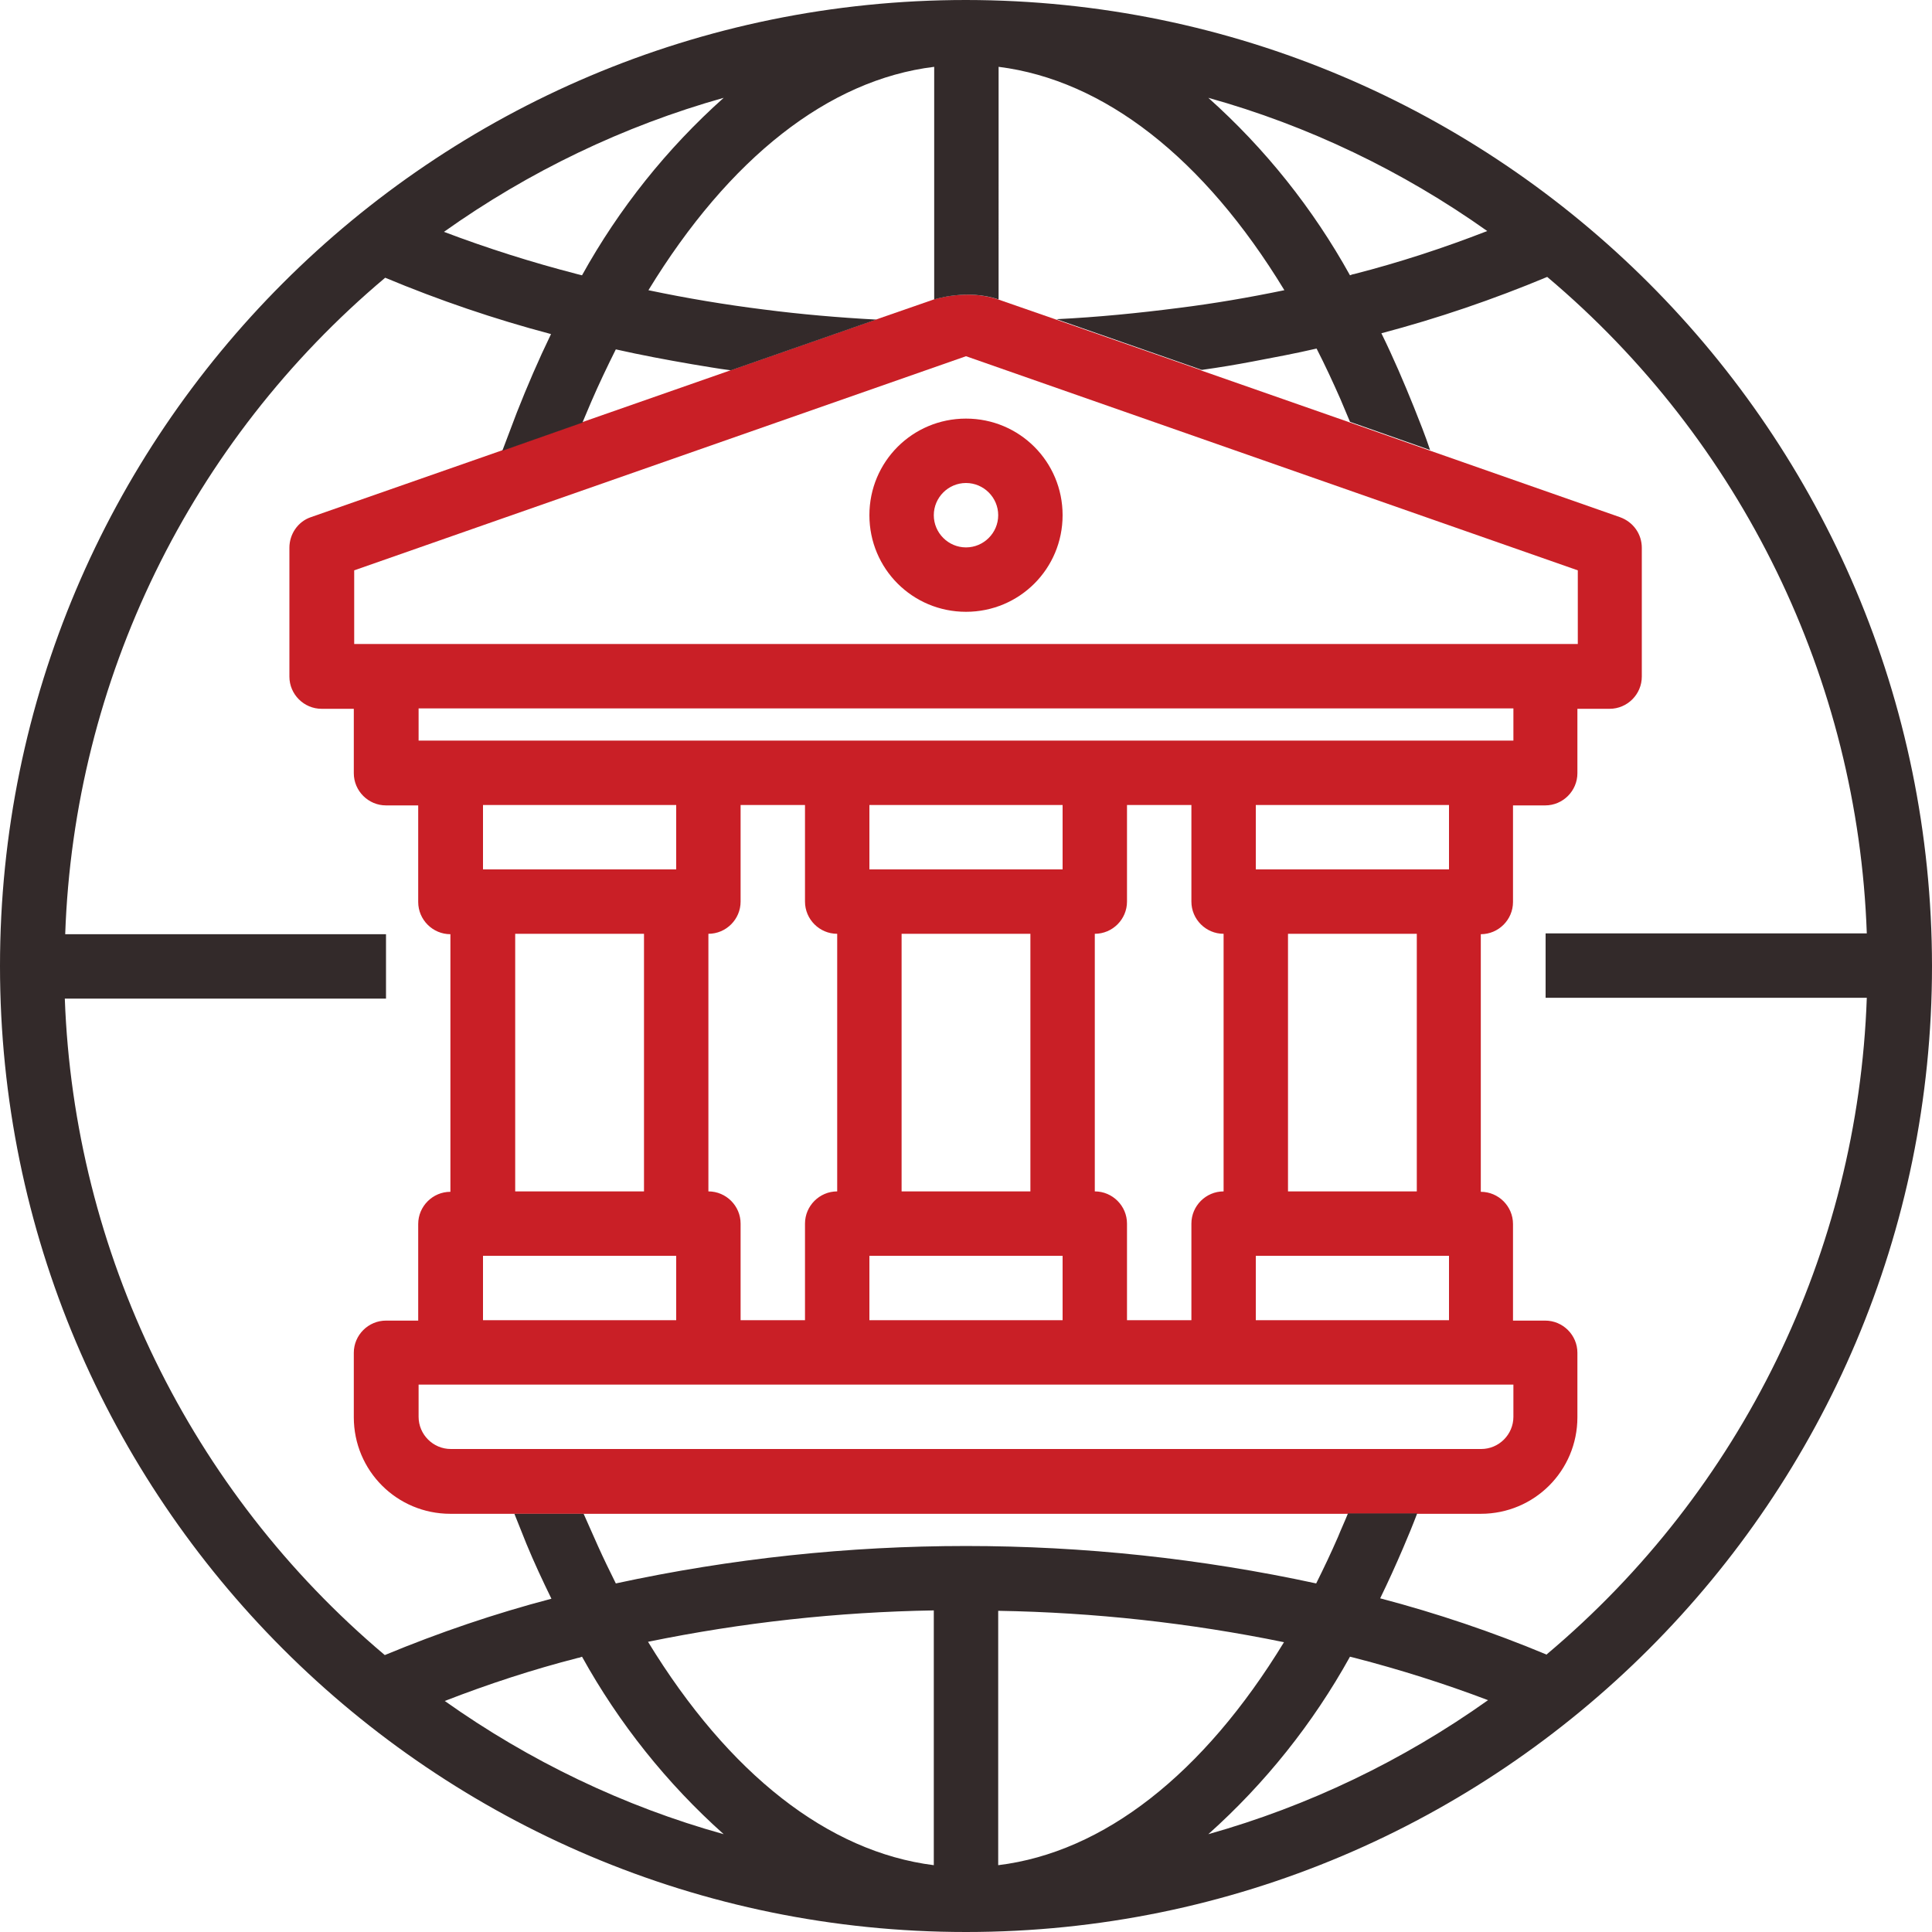
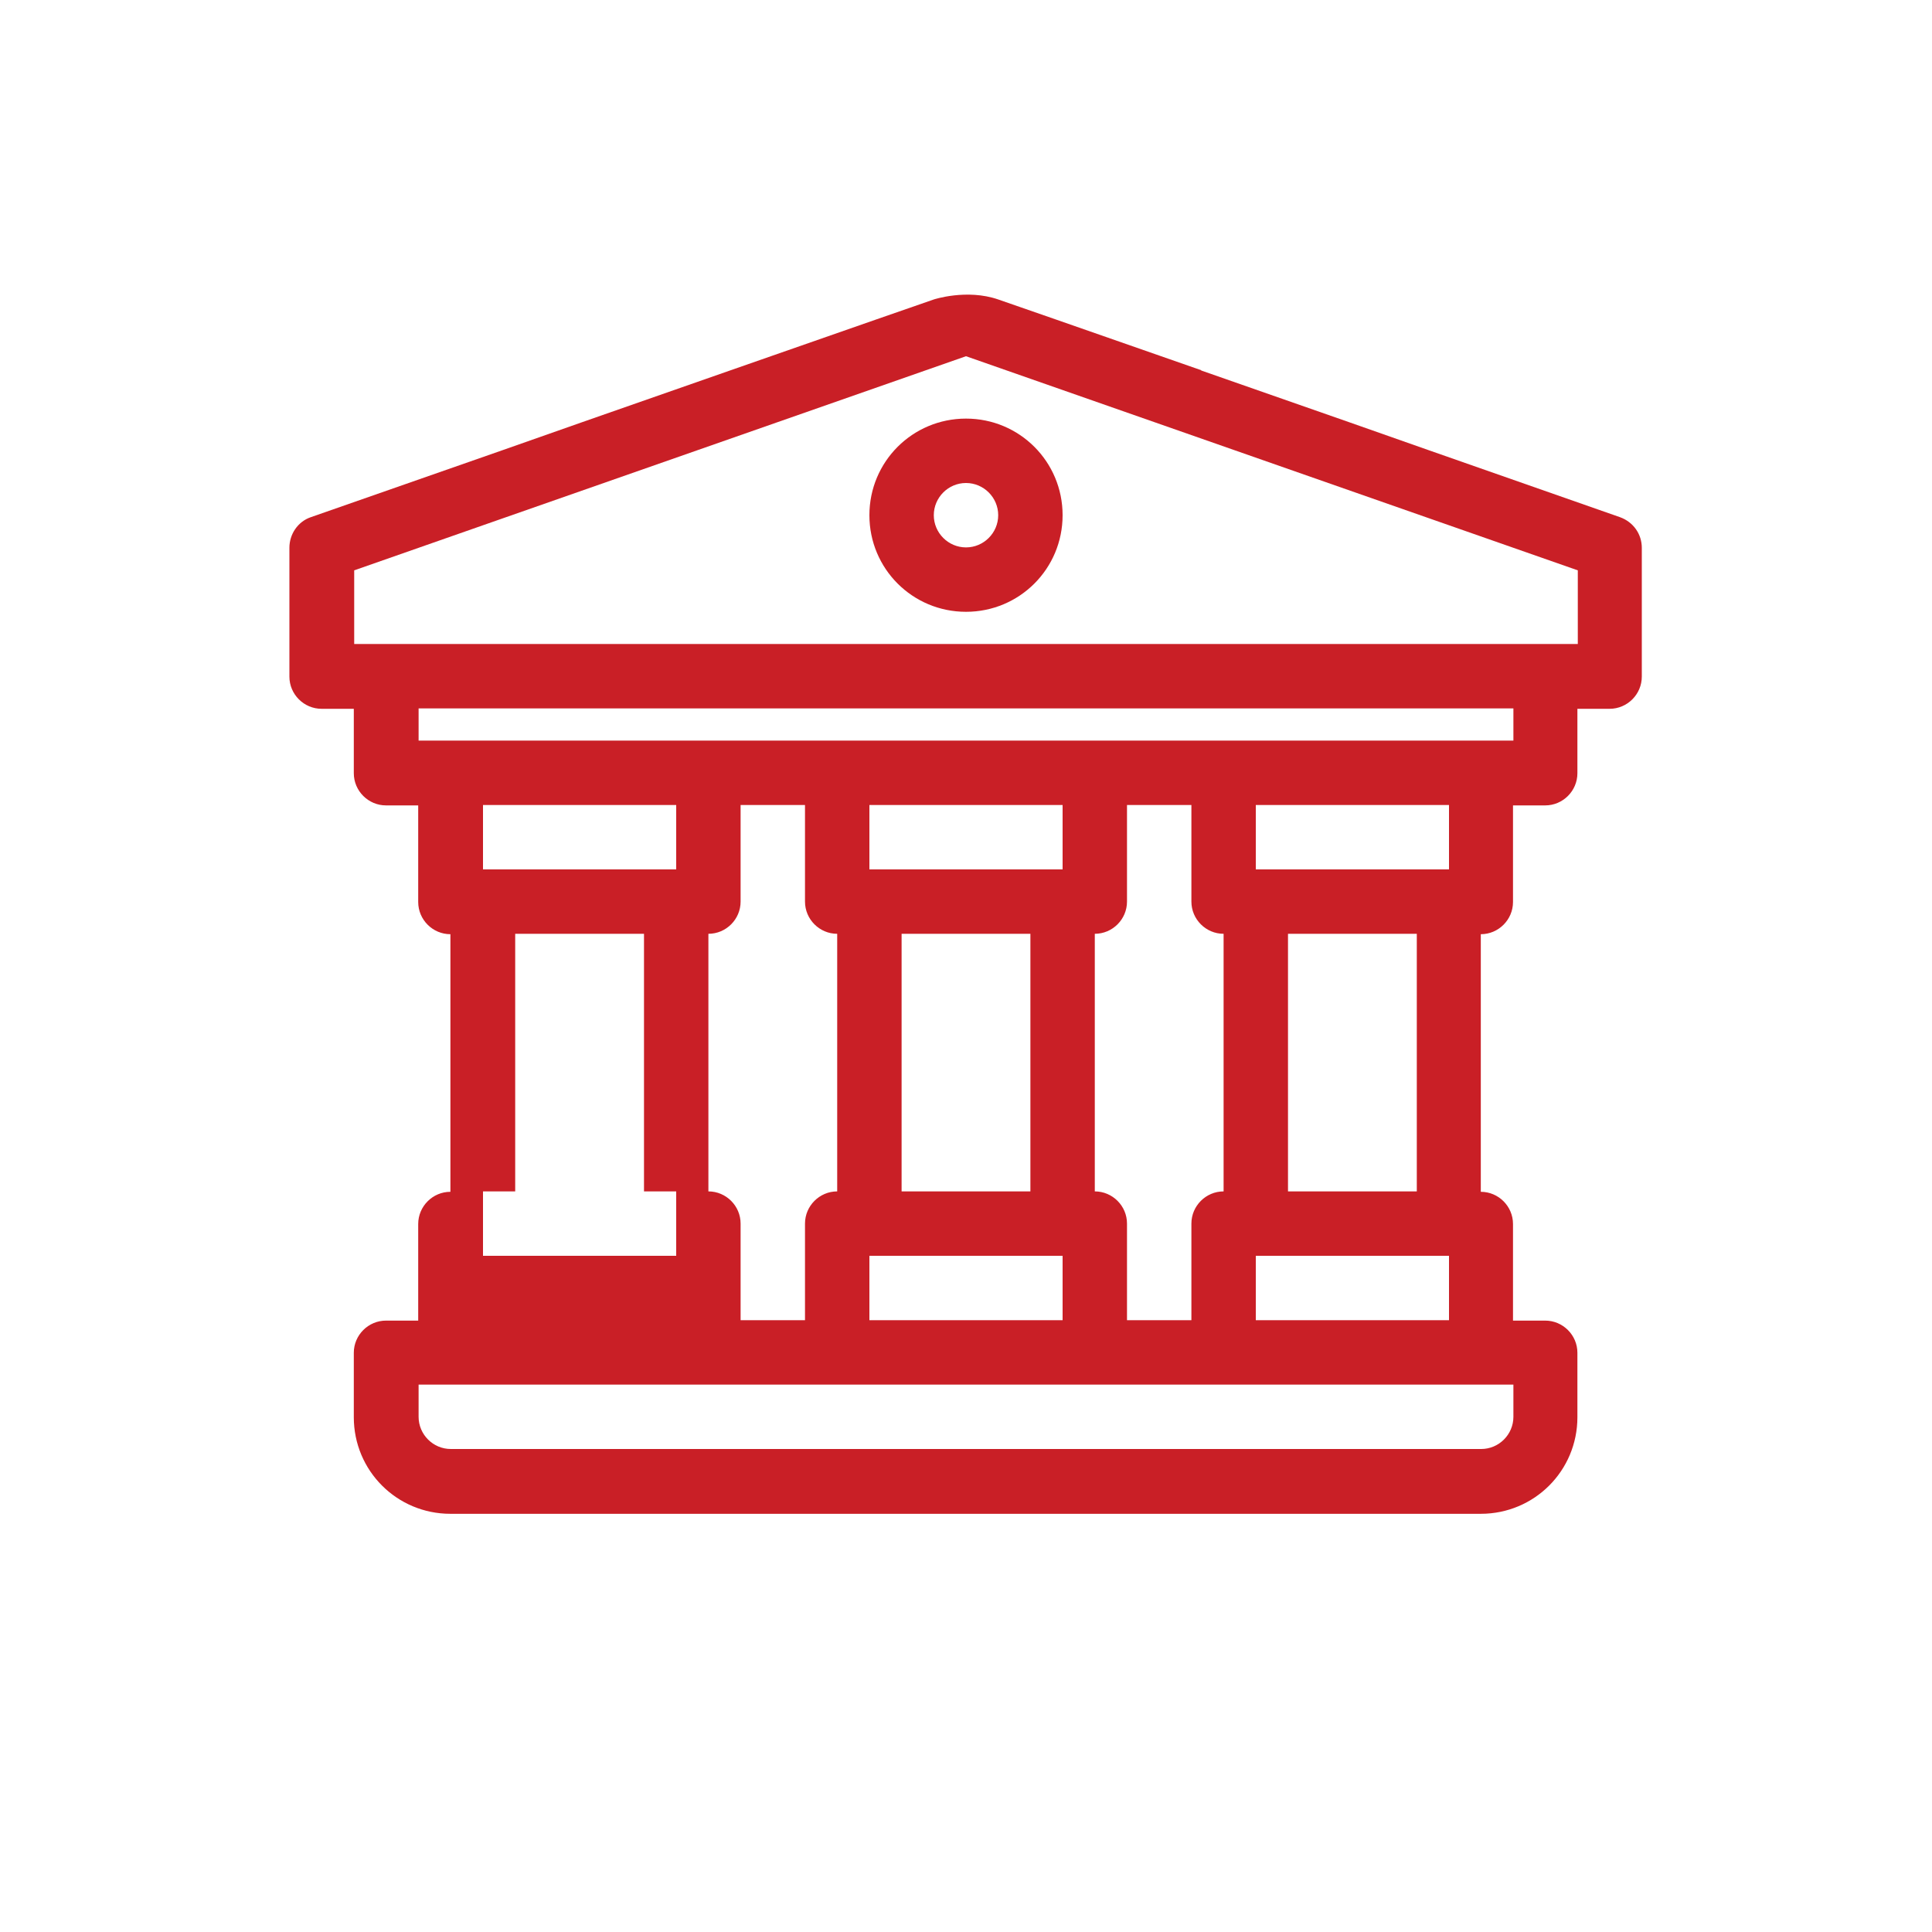
<svg xmlns="http://www.w3.org/2000/svg" id="Layer_1" viewBox="0 0 48 48">
  <defs>
    <style>.cls-1{fill:#c91f26;}.cls-2{fill:#332a2a;}</style>
  </defs>
  <path class="cls-1" d="M21.6,12.8c0,1.33,1.07,2.4,2.4,2.4s2.4-1.07,2.4-2.4-1.07-2.4-2.4-2.4-2.4,1.07-2.4,2.4ZM24.8,12.8c0,.44-.36.8-.8.8s-.8-.36-.8-.8.36-.8.8-.8.8.36.8.8Z" />
-   <path class="cls-1" d="M29.85,9.2l-3.61-1.26-1.44-.5c-.78-.27-1.6,0-1.6,0l-1.44.5-3.61,1.26-3.69,1.29-1.99.7-4.75,1.66c-.32.11-.53.42-.53.76v3.2c0,.44.36.8.8.8h.8v1.6c0,.44.36.8.8.8h.8v2.4c0,.44.36.8.8.8v6.4c-.44,0-.8.36-.8.8v2.4h-.8c-.44,0-.8.36-.8.8v1.6c0,1.33,1.07,2.4,2.4,2.4h25.6c1.33,0,2.4-1.07,2.4-2.4v-1.6c0-.44-.36-.8-.8-.8h-.8v-2.4c0-.44-.36-.8-.8-.8v-6.4c.44,0,.8-.36.8-.8v-2.4h.8c.44,0,.8-.36.8-.8v-1.6h.8c.44,0,.8-.36.8-.8v-3.2c0-.34-.21-.64-.54-.76l-4.74-1.66-1.99-.7-3.69-1.29ZM37.6,34.4v.8c0,.44-.36.8-.8.8H11.2c-.44,0-.8-.36-.8-.8v-.8h27.2ZM12,21.6v-1.6h4.8v1.6h-4.8ZM16,23.2v6.4h-3.2v-6.4h3.2ZM16.8,31.2v1.6h-4.8v-1.6h4.8ZM20.8,23.2v6.4c-.44,0-.8.36-.8.8v2.4h-1.6v-2.4c0-.44-.36-.8-.8-.8v-6.4c.44,0,.8-.36.8-.8v-2.4h1.6v2.4c0,.44.36.8.8.8ZM21.6,21.6v-1.6h4.8v1.6h-4.8ZM25.6,23.2v6.4h-3.2v-6.4h3.2ZM26.4,31.2v1.6h-4.8v-1.6h4.8ZM30.4,23.2v6.4c-.44,0-.8.36-.8.8v2.4h-1.6v-2.4c0-.44-.36-.8-.8-.8v-6.4c.44,0,.8-.36.8-.8v-2.4h1.6v2.4c0,.44.36.8.8.8ZM31.2,21.6v-1.6h4.8v1.6h-4.8ZM35.2,23.2v6.4h-3.2v-6.4h3.2ZM36,31.2v1.6h-4.8v-1.6h4.8ZM37.6,18.4H10.4v-.8h27.2v.8ZM39.2,14.17v1.83H8.8v-1.83l15.2-5.32,15.2,5.32Z" />
-   <path class="cls-2" d="M24,0C10.75,0,0,10.75,0,24s10.75,24,24,24,24-10.75,24-24C47.99,10.75,37.25.01,24,0ZM36.95,5.74c-1.08.42-2.18.78-3.31,1.07-.03,0-.07.02-.1.03-.92-1.66-2.11-3.15-3.52-4.41,2.48.69,4.83,1.82,6.93,3.31ZM17.98,2.43c-1.41,1.26-2.6,2.75-3.52,4.41-.04-.01-.08-.02-.12-.03-1.12-.29-2.23-.64-3.31-1.05,2.11-1.5,4.46-2.63,6.95-3.33ZM11.05,42.26c1.08-.42,2.18-.78,3.31-1.07.03,0,.07-.02.1-.03.92,1.66,2.11,3.15,3.52,4.41-2.48-.69-4.83-1.82-6.93-3.31ZM23.2,46.34c-2.62-.33-5.09-2.26-7.1-5.55,2.34-.48,4.71-.74,7.1-.78v6.32ZM24.8,46.34v-6.32c2.38.04,4.76.3,7.1.78-2,3.28-4.48,5.22-7.1,5.54ZM30.02,45.57c1.41-1.26,2.6-2.75,3.52-4.41.04.01.08.02.12.03,1.12.29,2.23.64,3.31,1.05-2.11,1.5-4.46,2.63-6.95,3.33ZM38.43,41.11c-1.34-.56-2.73-1.03-4.14-1.4.2-.41.39-.83.57-1.25.12-.28.24-.57.35-.86h-1.72c-.08.2-.17.39-.25.59-.17.39-.35.77-.54,1.15-5.73-1.24-11.67-1.24-17.4,0-.15-.3-.3-.61-.44-.92-.12-.27-.24-.54-.36-.81h-1.72c.1.25.2.5.3.75.19.46.4.91.62,1.36-1.41.37-2.79.84-4.14,1.4-4.83-4.07-7.72-10-7.95-16.31h7.98v-1.6H1.62c.22-6.32,3.11-12.24,7.95-16.31,1.34.56,2.72,1.03,4.12,1.4-.31.64-.59,1.29-.85,1.95-.12.32-.24.63-.36.95l1.99-.7c.07-.17.15-.35.22-.52.19-.44.4-.88.61-1.3.62.14,1.26.26,1.9.37.32.05.63.11.96.15l3.61-1.26c-.93-.05-1.86-.13-2.79-.25-.96-.12-1.92-.28-2.87-.48,2.01-3.29,4.48-5.23,7.1-5.55v5.78s.82-.27,1.6,0V1.66c2.62.33,5.1,2.26,7.1,5.55-.87.18-1.74.33-2.62.44-1.01.13-2.02.23-3.04.28l3.61,1.26c.43-.06.85-.13,1.27-.21.53-.1,1.06-.2,1.58-.32.21.41.4.82.59,1.25.08.19.16.38.24.57l1.99.7c-.12-.36-.26-.71-.4-1.06-.25-.62-.51-1.23-.81-1.84,1.4-.37,2.78-.84,4.12-1.4,4.83,4.07,7.72,10,7.94,16.31h-7.98v1.6h7.98c-.22,6.32-3.11,12.24-7.95,16.31Z" />
+   <path class="cls-1" d="M29.85,9.2l-3.61-1.26-1.44-.5c-.78-.27-1.6,0-1.6,0l-1.44.5-3.61,1.26-3.69,1.29-1.99.7-4.75,1.66c-.32.11-.53.42-.53.76v3.2c0,.44.36.8.8.8h.8v1.6c0,.44.36.8.8.8h.8v2.4c0,.44.36.8.8.8v6.4c-.44,0-.8.36-.8.8v2.4h-.8c-.44,0-.8.36-.8.8v1.6c0,1.33,1.07,2.4,2.4,2.4h25.6c1.33,0,2.4-1.07,2.4-2.4v-1.6c0-.44-.36-.8-.8-.8h-.8v-2.4c0-.44-.36-.8-.8-.8v-6.4c.44,0,.8-.36.8-.8v-2.4h.8c.44,0,.8-.36.8-.8v-1.6h.8c.44,0,.8-.36.8-.8v-3.2c0-.34-.21-.64-.54-.76l-4.74-1.66-1.99-.7-3.69-1.29ZM37.6,34.4v.8c0,.44-.36.8-.8.8H11.2c-.44,0-.8-.36-.8-.8v-.8h27.2ZM12,21.6v-1.6h4.8v1.6h-4.8ZM16,23.2v6.4h-3.2v-6.4h3.2ZM16.8,31.2h-4.8v-1.6h4.8ZM20.8,23.2v6.4c-.44,0-.8.36-.8.8v2.4h-1.6v-2.4c0-.44-.36-.8-.8-.8v-6.4c.44,0,.8-.36.8-.8v-2.4h1.6v2.4c0,.44.36.8.8.8ZM21.6,21.6v-1.6h4.8v1.6h-4.8ZM25.6,23.2v6.4h-3.2v-6.4h3.2ZM26.4,31.2v1.6h-4.8v-1.6h4.8ZM30.4,23.2v6.4c-.44,0-.8.36-.8.8v2.4h-1.6v-2.4c0-.44-.36-.8-.8-.8v-6.4c.44,0,.8-.36.8-.8v-2.4h1.6v2.4c0,.44.36.8.8.8ZM31.2,21.6v-1.6h4.8v1.6h-4.8ZM35.2,23.2v6.4h-3.2v-6.4h3.2ZM36,31.2v1.6h-4.8v-1.6h4.8ZM37.6,18.4H10.4v-.8h27.2v.8ZM39.2,14.17v1.83H8.8v-1.83l15.2-5.32,15.2,5.32Z" />
</svg>